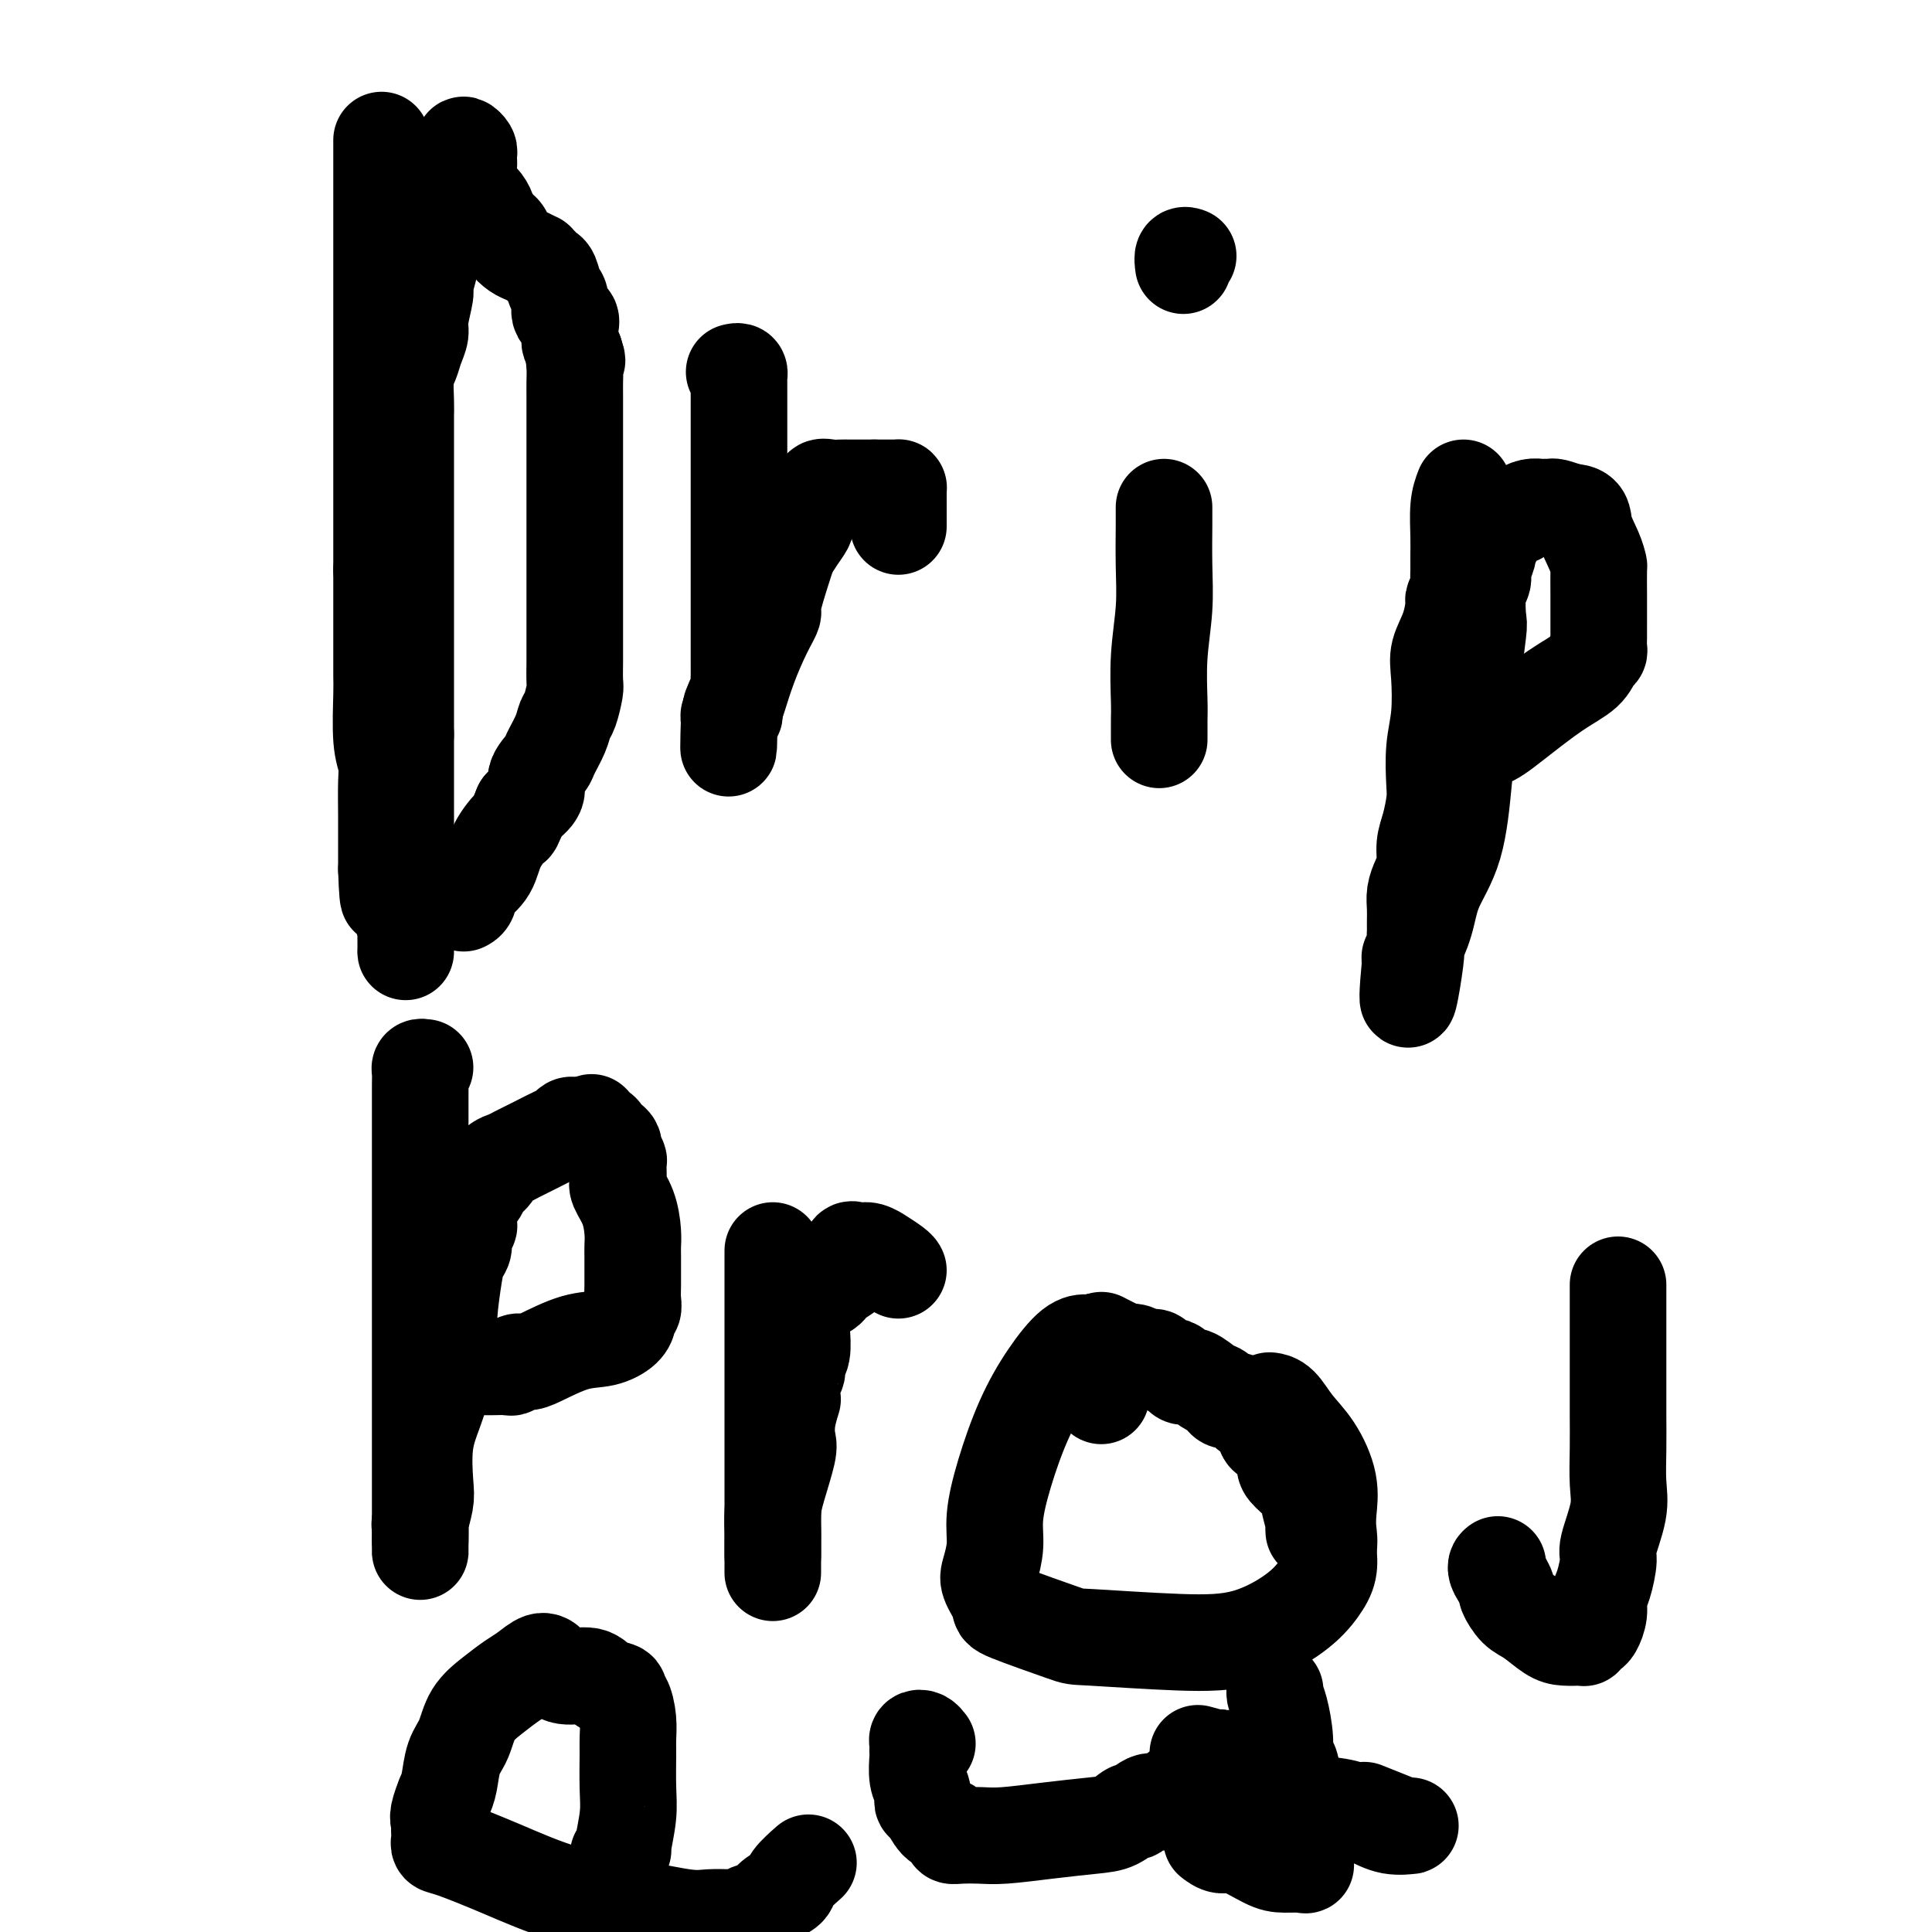
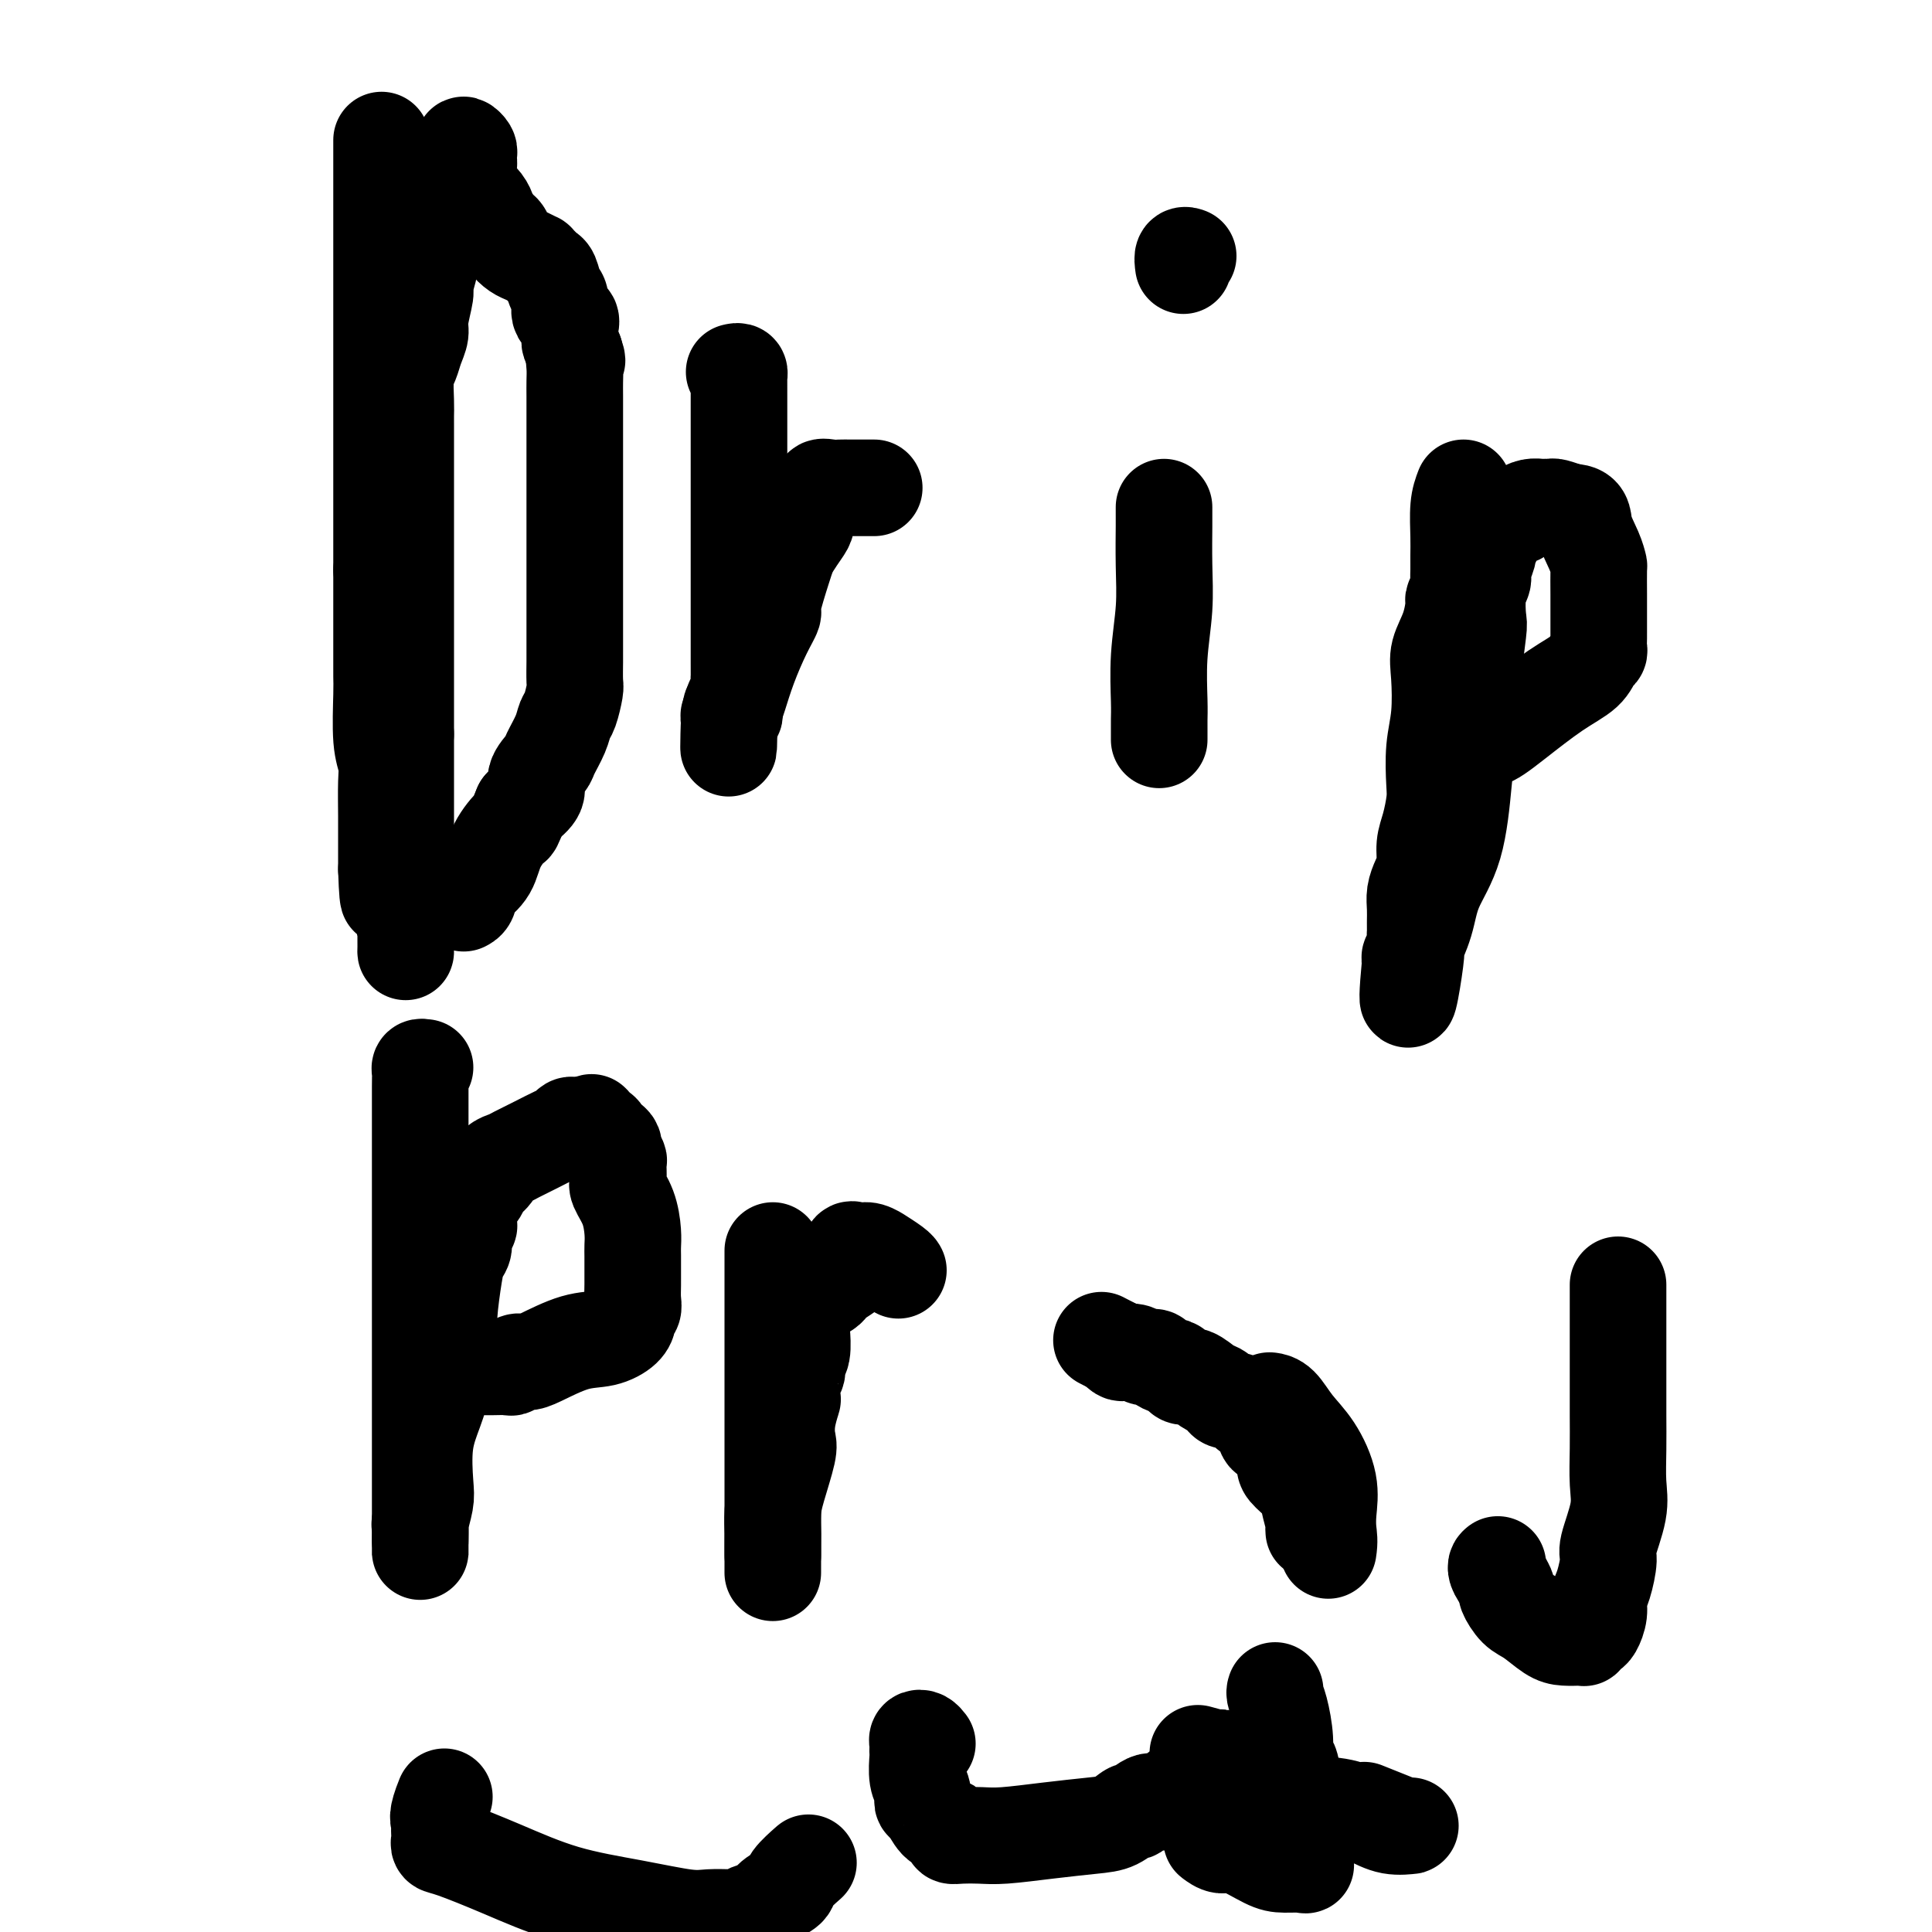
<svg xmlns="http://www.w3.org/2000/svg" viewBox="0 0 400 400" version="1.1">
  <g fill="none" stroke="#000000" stroke-width="20" stroke-linecap="round" stroke-linejoin="round">
    <path d="M79,29c0.000,0.467 0.000,0.935 0,1c0.000,0.065 0.000,-0.272 0,0c0.000,0.272 0.000,1.153 0,2c0.000,0.847 0.000,1.661 0,3c0.000,1.339 0.000,3.204 0,5c0.000,1.796 0.000,3.523 0,5c0.000,1.477 0.000,2.704 0,4c0.000,1.296 0.000,2.662 0,4c0.000,1.338 0.000,2.647 0,4c0.000,1.353 0.000,2.749 0,4c-0.000,1.251 0.000,2.357 0,3c0.000,0.643 0.000,0.822 0,2c0.000,1.178 0.000,3.354 0,4c0.000,0.646 0.000,-0.238 0,0c0.000,0.238 0.000,1.598 0,2c0.000,0.402 -0.000,-0.155 0,1c0.000,1.155 0.000,4.023 0,5c0.000,0.977 -0.000,0.064 0,2c0.000,1.936 0.000,6.721 0,9c0.000,2.279 -0.000,2.053 0,3c0.000,0.947 0.000,3.069 0,5c0.000,1.931 -0.000,3.672 0,5c0.000,1.328 0.000,2.243 0,3c0.000,0.757 -0.000,1.357 0,2c0.000,0.643 0.000,1.330 0,2c0.000,0.670 -0.000,1.324 0,2c0.000,0.676 0.000,1.374 0,2c0.000,0.626 -0.000,1.179 0,2c0.000,0.821 0.000,1.911 0,3" />
    <path d="M79,118c0.000,14.696 0.000,6.935 0,5c-0.000,-1.935 -0.000,1.954 0,4c0.000,2.046 0.000,2.248 0,3c-0.000,0.752 -0.000,2.053 0,3c0.000,0.947 0.000,1.539 0,2c-0.000,0.461 -0.001,0.790 0,1c0.001,0.210 0.004,0.300 0,1c-0.004,0.700 -0.015,2.011 0,3c0.015,0.989 0.057,1.656 0,4c-0.057,2.344 -0.211,6.366 0,9c0.211,2.634 0.789,3.879 1,5c0.211,1.121 0.057,2.118 0,4c-0.057,1.882 -0.015,4.649 0,7c0.015,2.351 0.004,4.287 0,6c-0.004,1.713 -0.001,3.204 0,4c0.001,0.796 0.001,0.898 0,1" />
    <path d="M80,180c0.332,10.123 0.663,4.431 1,3c0.337,-1.431 0.679,1.398 1,3c0.321,1.602 0.622,1.978 1,3c0.378,1.022 0.833,2.692 1,4c0.167,1.308 0.045,2.254 0,3c-0.045,0.746 -0.012,1.291 0,1c0.012,-0.291 0.003,-1.419 0,-2c-0.003,-0.581 -0.001,-0.615 0,-1c0.001,-0.385 0.000,-1.121 0,-2c-0.000,-0.879 -0.000,-1.900 0,-3c0.000,-1.100 0.000,-2.280 0,-3c-0.000,-0.720 -0.000,-0.980 0,-2c0.000,-1.020 0.000,-2.800 0,-4c-0.000,-1.200 -0.000,-1.819 0,-3c0.000,-1.181 0.000,-2.925 0,-4c-0.000,-1.075 -0.000,-1.480 0,-3c0.000,-1.520 0.000,-4.153 0,-5c-0.000,-0.847 -0.000,0.093 0,-1c0.000,-1.093 0.000,-4.217 0,-6c-0.000,-1.783 -0.000,-2.224 0,-3c0.000,-0.776 0.000,-1.888 0,-3" />
    <path d="M84,152c0.000,-7.524 0.000,-4.333 0,-4c-0.000,0.333 -0.000,-2.192 0,-4c0.000,-1.808 0.000,-2.899 0,-4c-0.000,-1.101 -0.000,-2.212 0,-4c0.000,-1.788 0.000,-4.254 0,-6c-0.000,-1.746 -0.000,-2.773 0,-5c0.000,-2.227 0.000,-5.653 0,-7c-0.000,-1.347 -0.000,-0.615 0,-2c0.000,-1.385 0.000,-4.888 0,-7c-0.000,-2.112 -0.000,-2.833 0,-4c0.000,-1.167 0.000,-2.782 0,-4c-0.000,-1.218 -0.000,-2.041 0,-3c0.000,-0.959 0.000,-2.054 0,-3c-0.000,-0.946 -0.001,-1.744 0,-3c0.001,-1.256 0.003,-2.969 0,-4c-0.003,-1.031 -0.012,-1.381 0,-2c0.012,-0.619 0.046,-1.506 0,-3c-0.046,-1.494 -0.171,-3.594 0,-5c0.171,-1.406 0.638,-2.118 1,-3c0.362,-0.882 0.618,-1.935 1,-3c0.382,-1.065 0.891,-2.142 1,-3c0.109,-0.858 -0.182,-1.497 0,-3c0.182,-1.503 0.836,-3.872 1,-5c0.164,-1.128 -0.162,-1.016 0,-2c0.162,-0.984 0.812,-3.063 1,-4c0.188,-0.937 -0.086,-0.732 0,-1c0.086,-0.268 0.531,-1.008 1,-2c0.469,-0.992 0.961,-2.235 1,-3c0.039,-0.765 -0.374,-1.052 0,-2c0.374,-0.948 1.535,-2.557 2,-4c0.465,-1.443 0.232,-2.722 0,-4" />
    <path d="M93,39c1.559,-6.156 0.956,-2.046 1,-1c0.044,1.046 0.733,-0.973 1,-2c0.267,-1.027 0.110,-1.063 0,-1c-0.110,0.063 -0.173,0.224 0,0c0.173,-0.224 0.583,-0.833 1,-1c0.417,-0.167 0.840,0.109 1,0c0.160,-0.109 0.057,-0.602 0,-1c-0.057,-0.398 -0.068,-0.703 0,-1c0.068,-0.297 0.214,-0.588 0,-1c-0.214,-0.412 -0.789,-0.944 -1,-1c-0.211,-0.056 -0.058,0.365 0,1c0.058,0.635 0.019,1.483 0,2c-0.019,0.517 -0.020,0.702 0,1c0.020,0.298 0.060,0.709 0,1c-0.060,0.291 -0.220,0.462 0,1c0.220,0.538 0.819,1.443 1,2c0.181,0.557 -0.056,0.765 0,1c0.056,0.235 0.407,0.496 1,1c0.593,0.504 1.429,1.251 2,2c0.571,0.749 0.877,1.500 1,2c0.123,0.500 0.061,0.750 0,1" />
    <path d="M101,45c0.733,2.583 0.566,2.040 1,2c0.434,-0.040 1.469,0.424 2,1c0.531,0.576 0.558,1.264 1,2c0.442,0.736 1.298,1.521 2,2c0.702,0.479 1.249,0.654 2,1c0.751,0.346 1.707,0.864 2,1c0.293,0.136 -0.077,-0.111 0,0c0.077,0.111 0.599,0.581 1,1c0.401,0.419 0.680,0.788 1,1c0.320,0.212 0.682,0.265 1,1c0.318,0.735 0.593,2.150 1,3c0.407,0.850 0.946,1.135 1,2c0.054,0.865 -0.379,2.311 0,3c0.379,0.689 1.568,0.621 2,1c0.432,0.379 0.105,1.205 0,2c-0.105,0.795 0.010,1.560 0,2c-0.010,0.440 -0.146,0.554 0,1c0.146,0.446 0.573,1.223 1,2" />
    <path d="M119,73c0.928,2.775 0.249,1.213 0,1c-0.249,-0.213 -0.067,0.924 0,2c0.067,1.076 0.018,2.091 0,3c-0.018,0.909 -0.005,1.713 0,3c0.005,1.287 0.001,3.056 0,4c-0.001,0.944 -0.000,1.063 0,2c0.000,0.937 0.000,2.694 0,4c-0.000,1.306 -0.000,2.163 0,3c0.000,0.837 0.000,1.655 0,3c-0.000,1.345 -0.000,3.217 0,5c0.000,1.783 0.000,3.478 0,5c-0.000,1.522 -0.000,2.871 0,4c0.000,1.129 0.000,2.039 0,3c-0.000,0.961 -0.000,1.973 0,3c0.000,1.027 0.000,2.070 0,3c-0.000,0.930 -0.000,1.748 0,3c0.000,1.252 0.000,2.938 0,4c-0.000,1.062 -0.000,1.500 0,2c0.000,0.500 0.001,1.062 0,2c-0.001,0.938 -0.003,2.251 0,3c0.003,0.749 0.012,0.935 0,2c-0.012,1.065 -0.043,3.011 0,4c0.043,0.989 0.162,1.021 0,2c-0.162,0.979 -0.605,2.905 -1,4c-0.395,1.095 -0.741,1.360 -1,2c-0.259,0.640 -0.431,1.655 -1,3c-0.569,1.345 -1.534,3.021 -2,4c-0.466,0.979 -0.434,1.262 -1,2c-0.566,0.738 -1.729,1.929 -2,3c-0.271,1.071 0.351,2.020 0,3c-0.351,0.980 -1.676,1.990 -3,3" />
    <path d="M108,167c-1.993,4.754 -1.477,3.640 -2,4c-0.523,0.360 -2.087,2.194 -3,4c-0.913,1.806 -1.177,3.584 -2,5c-0.823,1.416 -2.207,2.471 -3,3c-0.793,0.529 -0.996,0.534 -1,1c-0.004,0.466 0.191,1.395 0,2c-0.191,0.605 -0.769,0.887 -1,1c-0.231,0.113 -0.116,0.056 0,0" />
    <path d="M152,77c0.423,-0.101 0.845,-0.202 1,0c0.155,0.202 0.041,0.705 0,1c-0.041,0.295 -0.011,0.380 0,1c0.011,0.620 0.003,1.775 0,4c-0.003,2.225 -0.001,5.520 0,7c0.001,1.480 0.000,1.145 0,2c-0.000,0.855 -0.000,2.901 0,4c0.000,1.099 0.000,1.253 0,2c-0.000,0.747 -0.000,2.089 0,3c0.000,0.911 0.000,1.391 0,2c-0.000,0.609 -0.000,1.347 0,2c0.000,0.653 0.000,1.220 0,2c-0.000,0.780 -0.000,1.771 0,3c0.000,1.229 0.000,2.694 0,4c-0.000,1.306 -0.000,2.453 0,4c0.000,1.547 0.000,3.493 0,5c-0.000,1.507 -0.000,2.574 0,4c0.000,1.426 0.001,3.211 0,5c-0.001,1.789 -0.004,3.583 0,5c0.004,1.417 0.015,2.456 0,3c-0.015,0.544 -0.057,0.594 0,1c0.057,0.406 0.211,1.169 0,2c-0.211,0.831 -0.788,1.729 -1,2c-0.212,0.271 -0.061,-0.086 0,0c0.061,0.086 0.030,0.614 0,1c-0.030,0.386 -0.060,0.629 0,1c0.060,0.371 0.208,0.869 0,1c-0.208,0.131 -0.774,-0.105 -1,0c-0.226,0.105 -0.113,0.553 0,1" />
    <path d="M151,149c-0.205,11.307 -0.218,3.575 0,0c0.218,-3.575 0.665,-2.993 1,-3c0.335,-0.007 0.557,-0.602 1,-2c0.443,-1.398 1.106,-3.600 2,-6c0.894,-2.400 2.018,-4.999 3,-7c0.982,-2.001 1.820,-3.402 2,-4c0.180,-0.598 -0.299,-0.391 0,-2c0.299,-1.609 1.376,-5.035 2,-7c0.624,-1.965 0.796,-2.470 1,-3c0.204,-0.530 0.441,-1.086 1,-2c0.559,-0.914 1.441,-2.186 2,-3c0.559,-0.814 0.797,-1.171 1,-2c0.203,-0.829 0.372,-2.131 1,-3c0.628,-0.869 1.714,-1.305 2,-2c0.286,-0.695 -0.229,-1.650 0,-2c0.229,-0.350 1.202,-0.094 2,0c0.798,0.094 1.420,0.025 2,0c0.580,-0.025 1.118,-0.007 2,0c0.882,0.007 2.109,0.002 3,0c0.891,-0.002 1.445,-0.001 2,0" />
-     <path d="M181,101c1.740,0.001 1.591,0.002 2,0c0.409,-0.002 1.378,-0.007 2,0c0.622,0.007 0.899,0.027 1,0c0.101,-0.027 0.027,-0.102 0,0c-0.027,0.102 -0.007,0.381 0,1c0.007,0.619 0.002,1.577 0,2c-0.002,0.423 -0.001,0.309 0,1c0.001,0.691 0.000,2.186 0,3c-0.000,0.814 -0.000,0.947 0,1c0.000,0.053 0.000,0.027 0,0" />
    <path d="M241,105c-0.002,0.805 -0.004,1.611 0,2c0.004,0.389 0.015,0.362 0,2c-0.015,1.638 -0.057,4.942 0,8c0.057,3.058 0.211,5.868 0,9c-0.211,3.132 -0.789,6.584 -1,10c-0.211,3.416 -0.057,6.797 0,9c0.057,2.203 0.015,3.230 0,4c-0.015,0.770 -0.004,1.284 0,2c0.004,0.716 0.001,1.633 0,2c-0.001,0.367 -0.001,0.183 0,0" />
    <path d="M245,55c-0.111,-0.844 -0.222,-1.689 0,-2c0.222,-0.311 0.778,-0.089 1,0c0.222,0.089 0.111,0.044 0,0" />
    <path d="M303,101c-0.423,1.112 -0.846,2.223 -1,4c-0.154,1.777 -0.040,4.219 0,6c0.040,1.781 0.007,2.902 0,4c-0.007,1.098 0.013,2.175 0,3c-0.013,0.825 -0.058,1.399 0,2c0.058,0.601 0.218,1.231 0,2c-0.218,0.769 -0.815,1.679 -1,2c-0.185,0.321 0.043,0.055 0,1c-0.043,0.945 -0.355,3.103 -1,5c-0.645,1.897 -1.623,3.533 -2,5c-0.377,1.467 -0.153,2.764 0,5c0.153,2.236 0.234,5.410 0,8c-0.234,2.590 -0.785,4.597 -1,7c-0.215,2.403 -0.095,5.203 0,7c0.095,1.797 0.166,2.592 0,4c-0.166,1.408 -0.570,3.430 -1,5c-0.430,1.570 -0.886,2.689 -1,4c-0.114,1.311 0.113,2.816 0,4c-0.113,1.184 -0.566,2.048 -1,3c-0.434,0.952 -0.849,1.993 -1,3c-0.151,1.007 -0.040,1.979 0,3c0.040,1.021 0.007,2.091 0,3c-0.007,0.909 0.012,1.658 0,2c-0.012,0.342 -0.055,0.277 0,1c0.055,0.723 0.207,2.233 0,3c-0.207,0.767 -0.773,0.791 -1,1c-0.227,0.209 -0.113,0.605 0,1" />
    <path d="M292,199c-1.447,15.285 0.434,4.497 1,0c0.566,-4.497 -0.185,-2.703 0,-3c0.185,-0.297 1.306,-2.685 2,-5c0.694,-2.315 0.960,-4.559 2,-7c1.040,-2.441 2.852,-5.081 4,-9c1.148,-3.919 1.632,-9.117 2,-13c0.368,-3.883 0.621,-6.451 1,-9c0.379,-2.549 0.885,-5.077 1,-7c0.115,-1.923 -0.161,-3.239 0,-6c0.161,-2.761 0.760,-6.965 1,-9c0.240,-2.035 0.121,-1.901 0,-3c-0.121,-1.099 -0.244,-3.431 0,-5c0.244,-1.569 0.854,-2.375 1,-3c0.146,-0.625 -0.171,-1.071 0,-2c0.171,-0.929 0.830,-2.343 1,-3c0.170,-0.657 -0.151,-0.557 0,-1c0.151,-0.443 0.772,-1.428 1,-2c0.228,-0.572 0.061,-0.731 0,-1c-0.061,-0.269 -0.018,-0.649 0,-1c0.018,-0.351 0.011,-0.672 0,-1c-0.011,-0.328 -0.025,-0.662 1,-1c1.025,-0.338 3.088,-0.679 4,-1c0.912,-0.321 0.674,-0.622 1,-1c0.326,-0.378 1.215,-0.833 2,-1c0.785,-0.167 1.466,-0.045 2,0c0.534,0.045 0.922,0.015 1,0c0.078,-0.015 -0.154,-0.014 0,0c0.154,0.014 0.695,0.042 1,0c0.305,-0.042 0.373,-0.155 1,0c0.627,0.155 1.814,0.577 3,1" />
    <path d="M325,106c3.050,-0.039 2.674,1.364 3,3c0.326,1.636 1.355,3.505 2,5c0.645,1.495 0.905,2.617 1,3c0.095,0.383 0.026,0.028 0,1c-0.026,0.972 -0.007,3.272 0,5c0.007,1.728 0.003,2.883 0,4c-0.003,1.117 -0.004,2.196 0,3c0.004,0.804 0.012,1.335 0,2c-0.012,0.665 -0.043,1.466 0,2c0.043,0.534 0.160,0.800 0,1c-0.160,0.200 -0.599,0.333 -1,1c-0.401,0.667 -0.766,1.867 -2,3c-1.234,1.133 -3.339,2.197 -6,4c-2.661,1.803 -5.880,4.343 -8,6c-2.120,1.657 -3.141,2.430 -4,3c-0.859,0.570 -1.558,0.937 -2,1c-0.442,0.063 -0.629,-0.179 -1,0c-0.371,0.179 -0.926,0.780 -1,1c-0.074,0.220 0.334,0.059 0,0c-0.334,-0.059 -1.409,-0.016 -2,0c-0.591,0.016 -0.698,0.004 -1,0c-0.302,-0.004 -0.801,-0.001 -1,0c-0.199,0.001 -0.100,0.001 0,0" />
    <path d="M88,221c-0.423,-0.071 -0.845,-0.142 -1,0c-0.155,0.142 -0.041,0.497 0,1c0.041,0.503 0.011,1.153 0,3c-0.011,1.847 -0.003,4.890 0,7c0.003,2.110 0.001,3.286 0,5c-0.001,1.714 -0.000,3.966 0,6c0.000,2.034 0.000,3.851 0,6c-0.000,2.149 -0.000,4.631 0,7c0.000,2.369 0.000,4.626 0,7c-0.000,2.374 -0.000,4.867 0,7c0.000,2.133 0.000,3.907 0,6c-0.000,2.093 -0.000,4.506 0,6c0.000,1.494 0.000,2.069 0,3c-0.000,0.931 -0.000,2.219 0,3c0.000,0.781 0.000,1.055 0,2c-0.000,0.945 -0.000,2.559 0,4c0.000,1.441 0.000,2.707 0,4c-0.000,1.293 -0.000,2.612 0,4c0.000,1.388 0.000,2.846 0,4c-0.000,1.154 -0.000,2.005 0,3c0.000,0.995 0.000,2.135 0,3c-0.000,0.865 -0.000,1.457 0,2c0.000,0.543 0.000,1.038 0,2c-0.000,0.962 0.000,2.392 0,3c0.000,0.608 0.000,0.394 0,1c0.000,0.606 0.000,2.030 0,2c0.000,-0.030 0.000,-1.515 0,-3" />
    <path d="M87,319c0.016,-1.138 0.055,-2.483 0,-3c-0.055,-0.517 -0.205,-0.205 0,-1c0.205,-0.795 0.765,-2.698 1,-4c0.235,-1.302 0.144,-2.004 0,-4c-0.144,-1.996 -0.341,-5.285 0,-8c0.341,-2.715 1.219,-4.855 2,-7c0.781,-2.145 1.466,-4.294 2,-7c0.534,-2.706 0.918,-5.970 1,-8c0.082,-2.030 -0.137,-2.828 0,-5c0.137,-2.172 0.629,-5.720 1,-8c0.371,-2.280 0.621,-3.293 1,-4c0.379,-0.707 0.886,-1.107 1,-2c0.114,-0.893 -0.165,-2.280 0,-3c0.165,-0.720 0.774,-0.773 1,-1c0.226,-0.227 0.067,-0.627 0,-1c-0.067,-0.373 -0.044,-0.719 0,-1c0.044,-0.281 0.110,-0.498 0,-1c-0.110,-0.502 -0.395,-1.290 0,-2c0.395,-0.710 1.471,-1.342 2,-2c0.529,-0.658 0.510,-1.341 1,-2c0.490,-0.659 1.488,-1.292 2,-2c0.512,-0.708 0.539,-1.489 1,-2c0.461,-0.511 1.356,-0.753 2,-1c0.644,-0.247 1.037,-0.501 2,-1c0.963,-0.499 2.496,-1.244 4,-2c1.504,-0.756 2.980,-1.523 4,-2c1.020,-0.477 1.583,-0.664 2,-1c0.417,-0.336 0.689,-0.822 1,-1c0.311,-0.178 0.661,-0.048 1,0c0.339,0.048 0.668,0.014 1,0c0.332,-0.014 0.666,-0.007 1,0" />
    <path d="M121,233c2.593,-1.131 1.077,-0.457 1,0c-0.077,0.457 1.285,0.699 2,1c0.715,0.301 0.784,0.662 1,1c0.216,0.338 0.580,0.652 1,1c0.420,0.348 0.898,0.730 1,1c0.102,0.270 -0.171,0.427 0,1c0.171,0.573 0.784,1.562 1,2c0.216,0.438 0.033,0.326 0,1c-0.033,0.674 0.082,2.134 0,3c-0.082,0.866 -0.362,1.137 0,2c0.362,0.863 1.365,2.317 2,4c0.635,1.683 0.902,3.594 1,5c0.098,1.406 0.026,2.305 0,3c-0.026,0.695 -0.006,1.184 0,2c0.006,0.816 -0.002,1.959 0,3c0.002,1.041 0.015,1.980 0,3c-0.015,1.020 -0.057,2.121 0,3c0.057,0.879 0.215,1.535 0,2c-0.215,0.465 -0.802,0.738 -1,1c-0.198,0.262 -0.006,0.511 0,1c0.006,0.489 -0.172,1.217 -1,2c-0.828,0.783 -2.305,1.620 -4,2c-1.695,0.380 -3.606,0.302 -6,1c-2.394,0.698 -5.270,2.173 -7,3c-1.730,0.827 -2.315,1.006 -3,1c-0.685,-0.006 -1.472,-0.198 -2,0c-0.528,0.198 -0.799,0.785 -1,1c-0.201,0.215 -0.332,0.058 -1,0c-0.668,-0.058 -1.872,-0.016 -3,0c-1.128,0.016 -2.179,0.004 -3,0c-0.821,-0.004 -1.410,-0.002 -2,0" />
    <path d="M97,283c-5.345,1.238 -2.708,0.333 -2,0c0.708,-0.333 -0.512,-0.095 -1,0c-0.488,0.095 -0.244,0.048 0,0" />
    <path d="M160,259c0.000,-0.078 0.000,-0.156 0,0c0.000,0.156 0.000,0.546 0,1c0.000,0.454 0.000,0.974 0,2c0.000,1.026 0.000,2.560 0,4c0.000,1.440 0.000,2.788 0,4c0.000,1.212 0.000,2.289 0,4c0.000,1.711 0.000,4.055 0,7c0.000,2.945 0.000,6.492 0,9c0.000,2.508 0.000,3.977 0,5c-0.000,1.023 -0.000,1.600 0,3c0.000,1.400 0.000,3.622 0,5c0.000,1.378 0.000,1.911 0,3c0.000,1.089 0.000,2.736 0,4c0.000,1.264 -0.000,2.147 0,3c0.000,0.853 0.000,1.676 0,3c0.000,1.324 -0.000,3.149 0,4c0.000,0.851 0.000,0.729 0,1c0.000,0.271 -0.000,0.935 0,1c0.000,0.065 0.000,-0.467 0,-1" />
    <path d="M160,321c-0.002,9.496 -0.007,2.237 0,-1c0.007,-3.237 0.027,-2.451 0,-3c-0.027,-0.549 -0.099,-2.431 0,-4c0.099,-1.569 0.370,-2.824 1,-5c0.630,-2.176 1.619,-5.273 2,-7c0.381,-1.727 0.155,-2.086 0,-3c-0.155,-0.914 -0.239,-2.384 0,-4c0.239,-1.616 0.800,-3.377 1,-4c0.200,-0.623 0.038,-0.107 0,-1c-0.038,-0.893 0.046,-3.195 0,-4c-0.046,-0.805 -0.223,-0.112 0,0c0.223,0.112 0.844,-0.358 1,-1c0.156,-0.642 -0.154,-1.456 0,-2c0.154,-0.544 0.773,-0.818 1,-2c0.227,-1.182 0.061,-3.273 0,-4c-0.061,-0.727 -0.016,-0.092 0,0c0.016,0.092 0.002,-0.360 0,-1c-0.002,-0.640 0.006,-1.468 0,-2c-0.006,-0.532 -0.028,-0.769 0,-1c0.028,-0.231 0.105,-0.457 0,-1c-0.105,-0.543 -0.394,-1.402 0,-2c0.394,-0.598 1.469,-0.935 2,-1c0.531,-0.065 0.517,0.143 1,0c0.483,-0.143 1.462,-0.635 2,-1c0.538,-0.365 0.633,-0.603 1,-1c0.367,-0.397 1.006,-0.954 1,-1c-0.006,-0.046 -0.656,0.419 0,0c0.656,-0.419 2.619,-1.720 3,-2c0.381,-0.280 -0.821,0.463 -1,0c-0.179,-0.463 0.663,-2.132 1,-3c0.337,-0.868 0.168,-0.934 0,-1" />
    <path d="M176,259c0.237,-0.617 0.828,-0.161 1,0c0.172,0.161 -0.076,0.027 0,0c0.076,-0.027 0.476,0.052 1,0c0.524,-0.052 1.174,-0.234 2,0c0.826,0.234 1.829,0.886 2,1c0.171,0.114 -0.490,-0.310 0,0c0.490,0.310 2.132,1.353 3,2c0.868,0.647 0.962,0.899 1,1c0.038,0.101 0.019,0.050 0,0" />
-     <path d="M228,289c-0.000,-0.348 -0.000,-0.695 0,-1c0.000,-0.305 0.001,-0.567 0,-1c-0.001,-0.433 -0.003,-1.038 0,-2c0.003,-0.962 0.012,-2.282 0,-3c-0.012,-0.718 -0.043,-0.833 0,-1c0.043,-0.167 0.162,-0.385 0,-1c-0.162,-0.615 -0.604,-1.627 -1,-2c-0.396,-0.373 -0.745,-0.107 -1,0c-0.255,0.107 -0.417,0.055 -1,0c-0.583,-0.055 -1.586,-0.112 -3,1c-1.414,1.112 -3.240,3.395 -5,6c-1.760,2.605 -3.456,5.534 -5,9c-1.544,3.466 -2.938,7.468 -4,11c-1.062,3.532 -1.793,6.593 -2,9c-0.207,2.407 0.109,4.162 0,6c-0.109,1.838 -0.645,3.761 -1,5c-0.355,1.239 -0.530,1.795 0,3c0.530,1.205 1.764,3.059 2,4c0.236,0.941 -0.524,0.970 2,2c2.524,1.030 8.334,3.060 11,4c2.666,0.940 2.188,0.790 6,1c3.812,0.210 11.915,0.780 18,1c6.085,0.220 10.153,0.089 14,-1c3.847,-1.089 7.475,-3.137 10,-5c2.525,-1.863 3.949,-3.540 5,-5c1.051,-1.460 1.729,-2.703 2,-4c0.271,-1.297 0.136,-2.649 0,-4" />
    <path d="M275,321c0.319,-1.973 0.115,-2.904 0,-4c-0.115,-1.096 -0.141,-2.357 0,-4c0.141,-1.643 0.451,-3.670 0,-6c-0.451,-2.330 -1.662,-4.964 -3,-7c-1.338,-2.036 -2.802,-3.474 -4,-5c-1.198,-1.526 -2.130,-3.142 -3,-4c-0.870,-0.858 -1.677,-0.960 -2,-1c-0.323,-0.040 -0.161,-0.020 0,0" />
    <path d="M272,317c-0.028,-0.412 -0.056,-0.824 0,-1c0.056,-0.176 0.197,-0.115 0,-1c-0.197,-0.885 -0.731,-2.716 -1,-4c-0.269,-1.284 -0.274,-2.022 -1,-3c-0.726,-0.978 -2.174,-2.197 -3,-3c-0.826,-0.803 -1.030,-1.189 -1,-2c0.030,-0.811 0.294,-2.048 0,-3c-0.294,-0.952 -1.146,-1.620 -2,-2c-0.854,-0.380 -1.709,-0.474 -2,-1c-0.291,-0.526 -0.018,-1.485 0,-2c0.018,-0.515 -0.219,-0.586 -1,-1c-0.781,-0.414 -2.107,-1.172 -3,-2c-0.893,-0.828 -1.355,-1.726 -2,-2c-0.645,-0.274 -1.475,0.077 -2,0c-0.525,-0.077 -0.746,-0.580 -1,-1c-0.254,-0.420 -0.540,-0.756 -1,-1c-0.460,-0.244 -1.093,-0.395 -2,-1c-0.907,-0.605 -2.087,-1.664 -3,-2c-0.913,-0.336 -1.558,0.051 -2,0c-0.442,-0.051 -0.681,-0.539 -1,-1c-0.319,-0.461 -0.718,-0.893 -1,-1c-0.282,-0.107 -0.445,0.111 -1,0c-0.555,-0.111 -1.500,-0.552 -2,-1c-0.500,-0.448 -0.554,-0.904 -1,-1c-0.446,-0.096 -1.285,0.168 -2,0c-0.715,-0.168 -1.305,-0.767 -2,-1c-0.695,-0.233 -1.495,-0.101 -2,0c-0.505,0.101 -0.716,0.172 -1,0c-0.284,-0.172 -0.642,-0.586 -1,-1" />
    <path d="M231,279c-5.167,-2.667 -2.583,-1.333 0,0" />
    <path d="M335,266c0.000,0.722 0.000,1.444 0,2c-0.000,0.556 -0.000,0.947 0,2c0.000,1.053 0.000,2.768 0,4c-0.000,1.232 -0.001,1.981 0,4c0.001,2.019 0.002,5.310 0,8c-0.002,2.690 -0.008,4.780 0,7c0.008,2.220 0.031,4.570 0,7c-0.031,2.430 -0.116,4.941 0,7c0.116,2.059 0.434,3.667 0,6c-0.434,2.333 -1.618,5.390 -2,7c-0.382,1.610 0.038,1.773 0,3c-0.038,1.227 -0.535,3.519 -1,5c-0.465,1.481 -0.899,2.152 -1,3c-0.101,0.848 0.131,1.873 0,3c-0.131,1.127 -0.625,2.354 -1,3c-0.375,0.646 -0.632,0.709 -1,1c-0.368,0.291 -0.849,0.809 -1,1c-0.151,0.191 0.028,0.055 0,0c-0.028,-0.055 -0.262,-0.030 -1,0c-0.738,0.030 -1.981,0.064 -3,0c-1.019,-0.064 -1.813,-0.226 -3,-1c-1.187,-0.774 -2.765,-2.160 -4,-3c-1.235,-0.840 -2.125,-1.132 -3,-2c-0.875,-0.868 -1.736,-2.311 -2,-3c-0.264,-0.689 0.067,-0.626 0,-1c-0.067,-0.374 -0.534,-1.187 -1,-2" />
    <path d="M311,327c-1.778,-2.378 -1.222,-2.822 -1,-3c0.222,-0.178 0.111,-0.089 0,0" />
-     <path d="M128,384c0.453,-0.457 0.906,-0.913 1,-1c0.094,-0.087 -0.171,0.197 0,-1c0.171,-1.197 0.779,-3.873 1,-6c0.221,-2.127 0.057,-3.705 0,-6c-0.057,-2.295 -0.006,-5.308 0,-7c0.006,-1.692 -0.034,-2.064 0,-3c0.034,-0.936 0.143,-2.434 0,-4c-0.143,-1.566 -0.539,-3.198 -1,-4c-0.461,-0.802 -0.987,-0.774 -1,-1c-0.013,-0.226 0.488,-0.708 0,-1c-0.488,-0.292 -1.964,-0.395 -3,-1c-1.036,-0.605 -1.632,-1.711 -3,-2c-1.368,-0.289 -3.510,0.239 -5,0c-1.490,-0.239 -2.330,-1.247 -3,-2c-0.670,-0.753 -1.170,-1.253 -2,-1c-0.830,0.253 -1.990,1.257 -3,2c-1.010,0.743 -1.871,1.225 -3,2c-1.129,0.775 -2.526,1.842 -4,3c-1.474,1.158 -3.025,2.407 -4,4c-0.975,1.593 -1.375,3.530 -2,5c-0.625,1.470 -1.476,2.473 -2,4c-0.524,1.527 -0.721,3.579 -1,5c-0.279,1.421 -0.639,2.210 -1,3" />
    <path d="M92,372c-1.774,4.350 -1.208,4.724 -1,5c0.208,0.276 0.060,0.453 0,1c-0.060,0.547 -0.031,1.464 0,2c0.031,0.536 0.063,0.692 0,1c-0.063,0.308 -0.220,0.767 0,1c0.220,0.233 0.817,0.238 3,1c2.183,0.762 5.952,2.281 10,4c4.048,1.719 8.377,3.638 13,5c4.623,1.362 9.542,2.169 14,3c4.458,0.831 8.457,1.688 11,2c2.543,0.312 3.631,0.080 5,0c1.369,-0.080 3.018,-0.010 4,0c0.982,0.010 1.297,-0.042 2,0c0.703,0.042 1.793,0.177 2,0c0.207,-0.177 -0.469,-0.665 0,-1c0.469,-0.335 2.084,-0.518 3,-1c0.916,-0.482 1.132,-1.265 2,-2c0.868,-0.735 2.387,-1.424 3,-2c0.613,-0.576 0.319,-1.040 1,-2c0.681,-0.960 2.337,-2.417 3,-3c0.663,-0.583 0.331,-0.291 0,0" />
    <path d="M192,361c-0.309,-0.398 -0.619,-0.797 -1,-1c-0.381,-0.203 -0.834,-0.212 -1,0c-0.166,0.212 -0.046,0.644 0,1c0.046,0.356 0.016,0.637 0,1c-0.016,0.363 -0.019,0.808 0,1c0.019,0.192 0.060,0.129 0,1c-0.060,0.871 -0.220,2.675 0,4c0.220,1.325 0.822,2.172 1,3c0.178,0.828 -0.067,1.636 0,2c0.067,0.364 0.448,0.283 1,1c0.552,0.717 1.277,2.231 2,3c0.723,0.769 1.445,0.794 2,1c0.555,0.206 0.941,0.592 1,1c0.059,0.408 -0.211,0.839 0,1c0.211,0.161 0.902,0.054 2,0c1.098,-0.054 2.604,-0.055 4,0c1.396,0.055 2.683,0.164 5,0c2.317,-0.164 5.666,-0.602 9,-1c3.334,-0.398 6.654,-0.756 9,-1c2.346,-0.244 3.719,-0.374 5,-1c1.281,-0.626 2.469,-1.747 3,-2c0.531,-0.253 0.405,0.363 1,0c0.595,-0.363 1.912,-1.706 3,-2c1.088,-0.294 1.947,0.459 3,0c1.053,-0.459 2.301,-2.131 4,-3c1.699,-0.869 3.850,-0.934 6,-1" />
    <path d="M251,369c4.101,-1.707 4.353,-1.974 5,-2c0.647,-0.026 1.689,0.189 2,0c0.311,-0.189 -0.109,-0.782 0,-1c0.109,-0.218 0.745,-0.062 1,0c0.255,0.062 0.127,0.031 0,0" />
    <path d="M264,350c-0.081,0.233 -0.162,0.465 0,1c0.162,0.535 0.568,1.371 1,3c0.432,1.629 0.890,4.051 1,6c0.110,1.949 -0.128,3.426 0,4c0.128,0.574 0.623,0.246 1,1c0.377,0.754 0.637,2.591 1,4c0.363,1.409 0.828,2.389 1,3c0.172,0.611 0.050,0.852 0,1c-0.050,0.148 -0.027,0.203 0,1c0.027,0.797 0.059,2.337 0,3c-0.059,0.663 -0.209,0.451 0,1c0.209,0.549 0.775,1.860 1,3c0.225,1.140 0.107,2.109 0,3c-0.107,0.891 -0.203,1.705 0,2c0.203,0.295 0.704,0.070 0,0c-0.704,-0.070 -2.613,0.016 -4,0c-1.387,-0.016 -2.253,-0.134 -4,-1c-1.747,-0.866 -4.375,-2.480 -6,-3c-1.625,-0.520 -2.245,0.052 -3,0c-0.755,-0.052 -1.644,-0.729 -2,-1c-0.356,-0.271 -0.178,-0.135 0,0" />
    <path d="M248,363c1.684,0.469 3.368,0.938 4,1c0.632,0.062 0.214,-0.284 1,0c0.786,0.284 2.778,1.197 4,2c1.222,0.803 1.676,1.496 3,2c1.324,0.504 3.518,0.820 5,1c1.482,0.180 2.250,0.224 3,1c0.750,0.776 1.481,2.285 3,3c1.519,0.715 3.827,0.637 6,1c2.173,0.363 4.212,1.167 6,2c1.788,0.833 3.326,1.694 5,2c1.674,0.306 3.484,0.057 4,0c0.516,-0.057 -0.264,0.077 -1,0c-0.736,-0.077 -1.429,-0.367 -3,-1c-1.571,-0.633 -4.020,-1.609 -5,-2c-0.980,-0.391 -0.490,-0.195 0,0" />
  </g>
</svg>